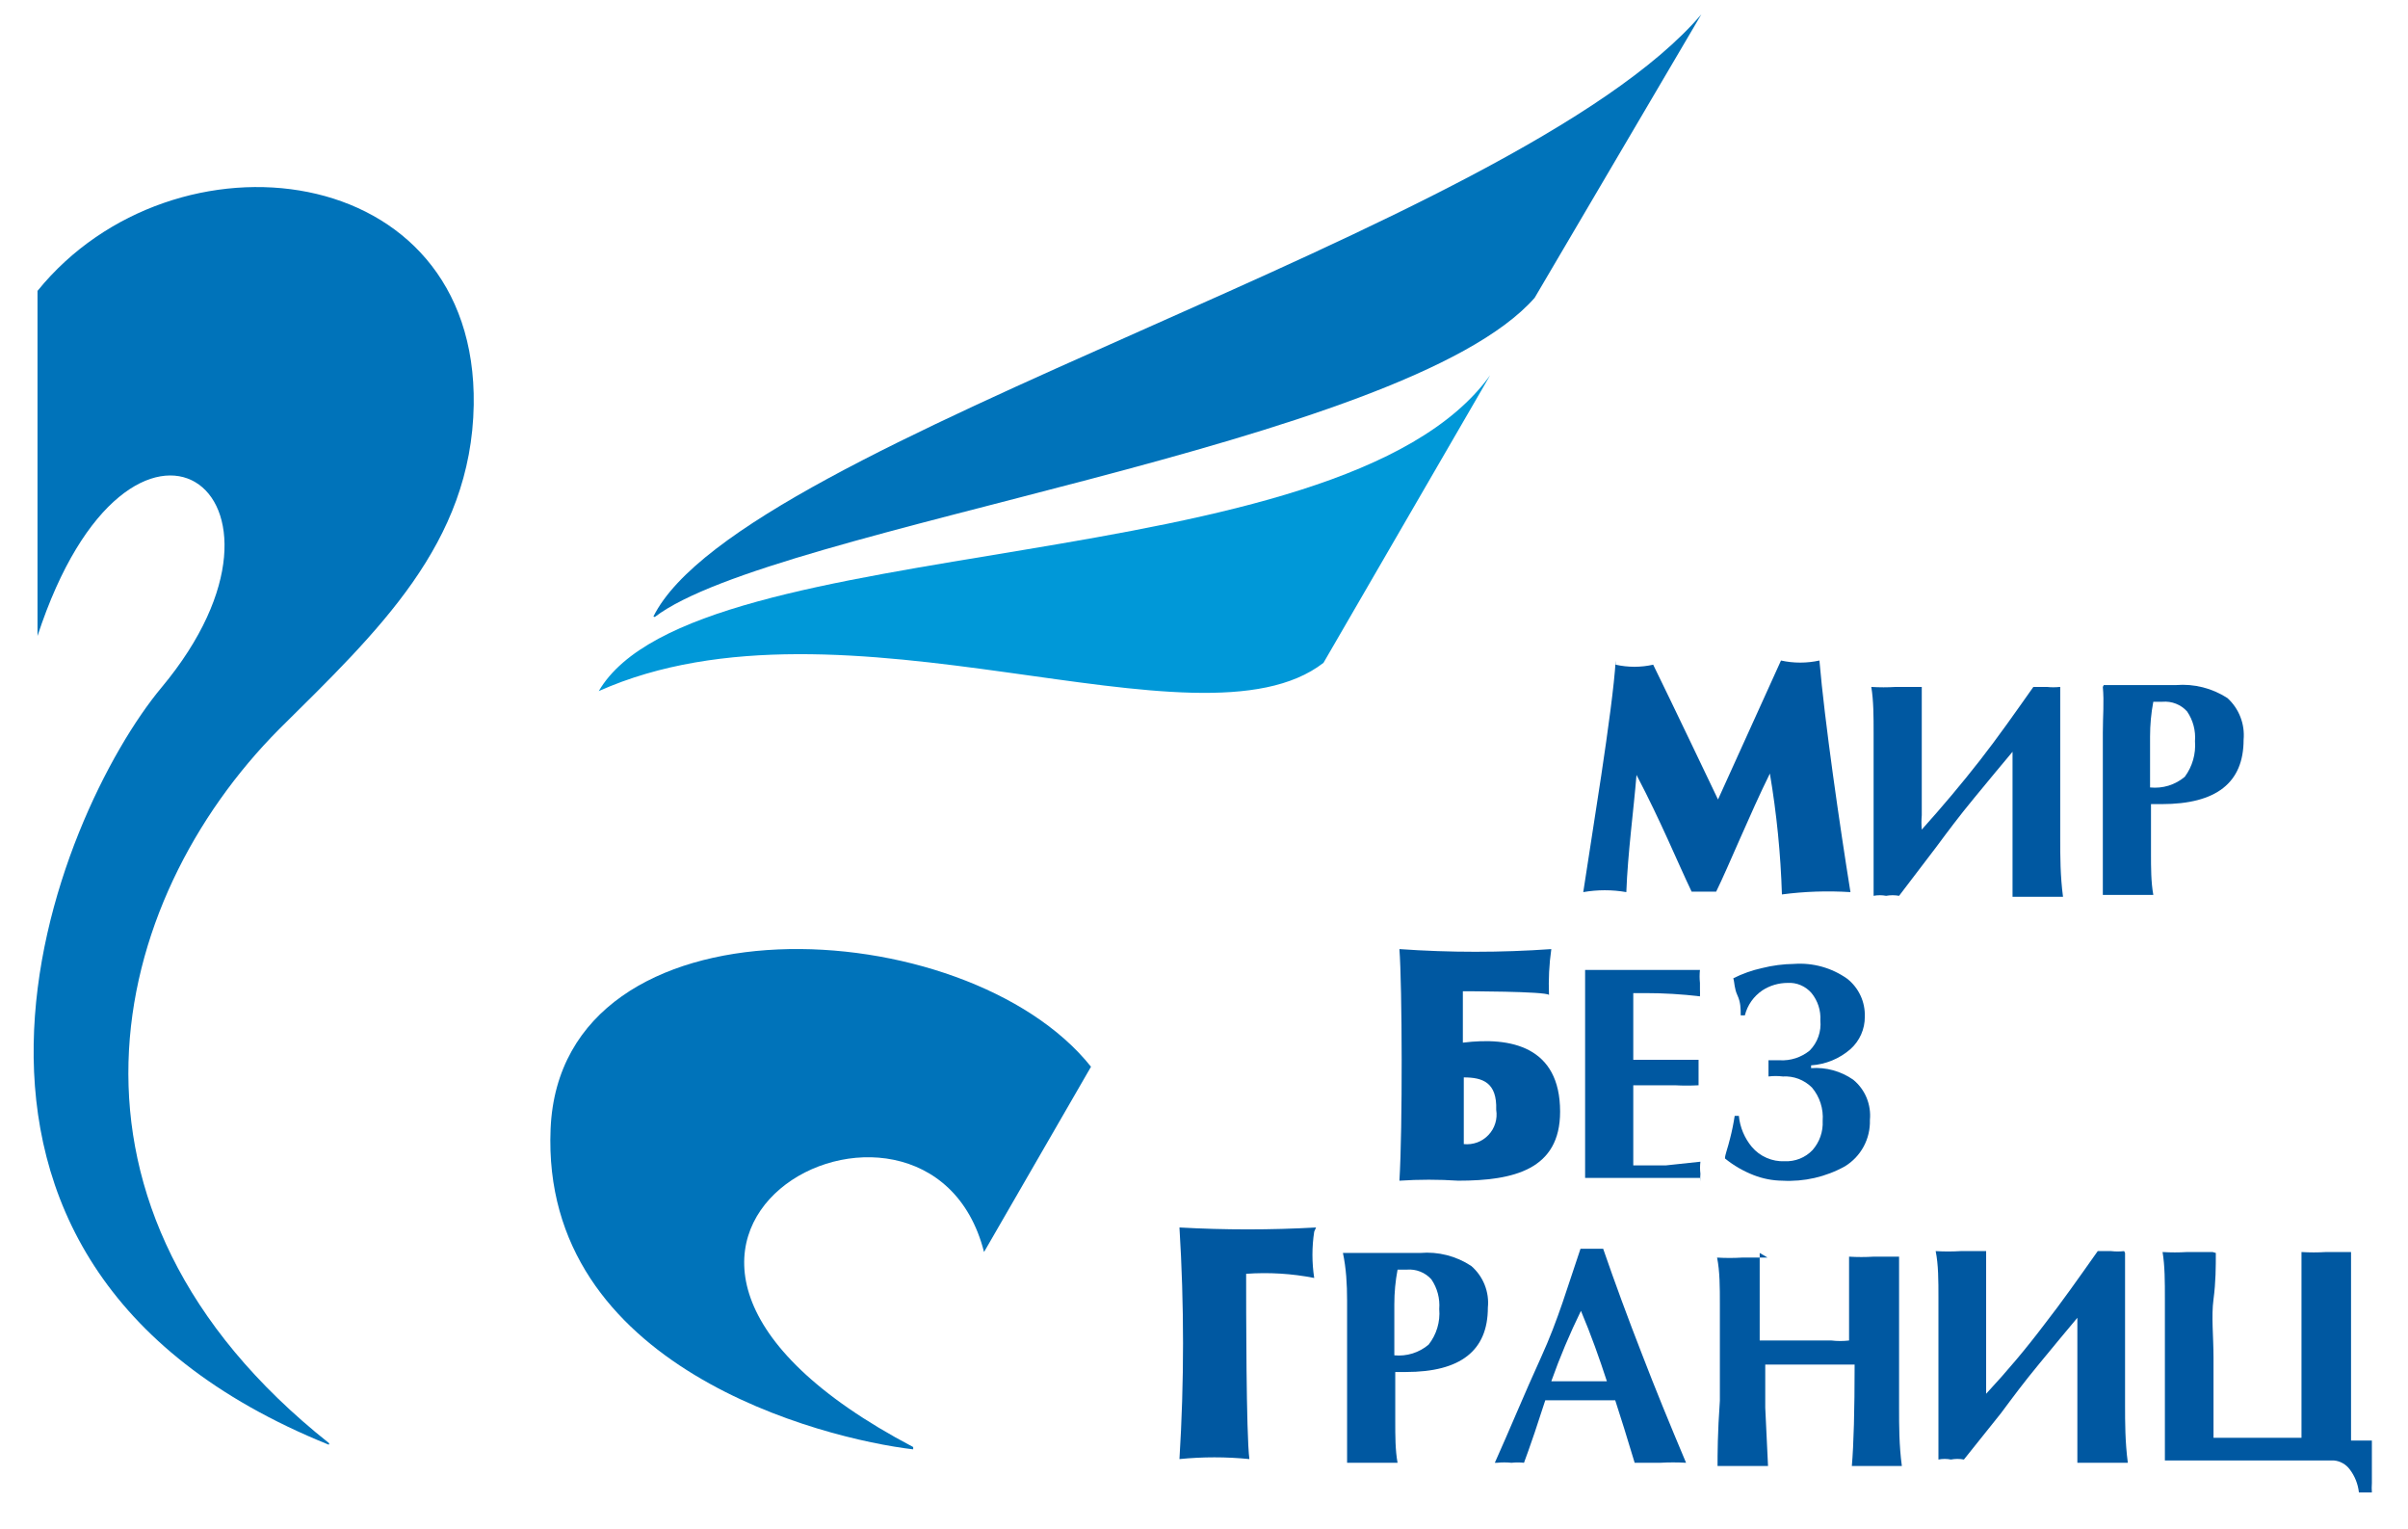
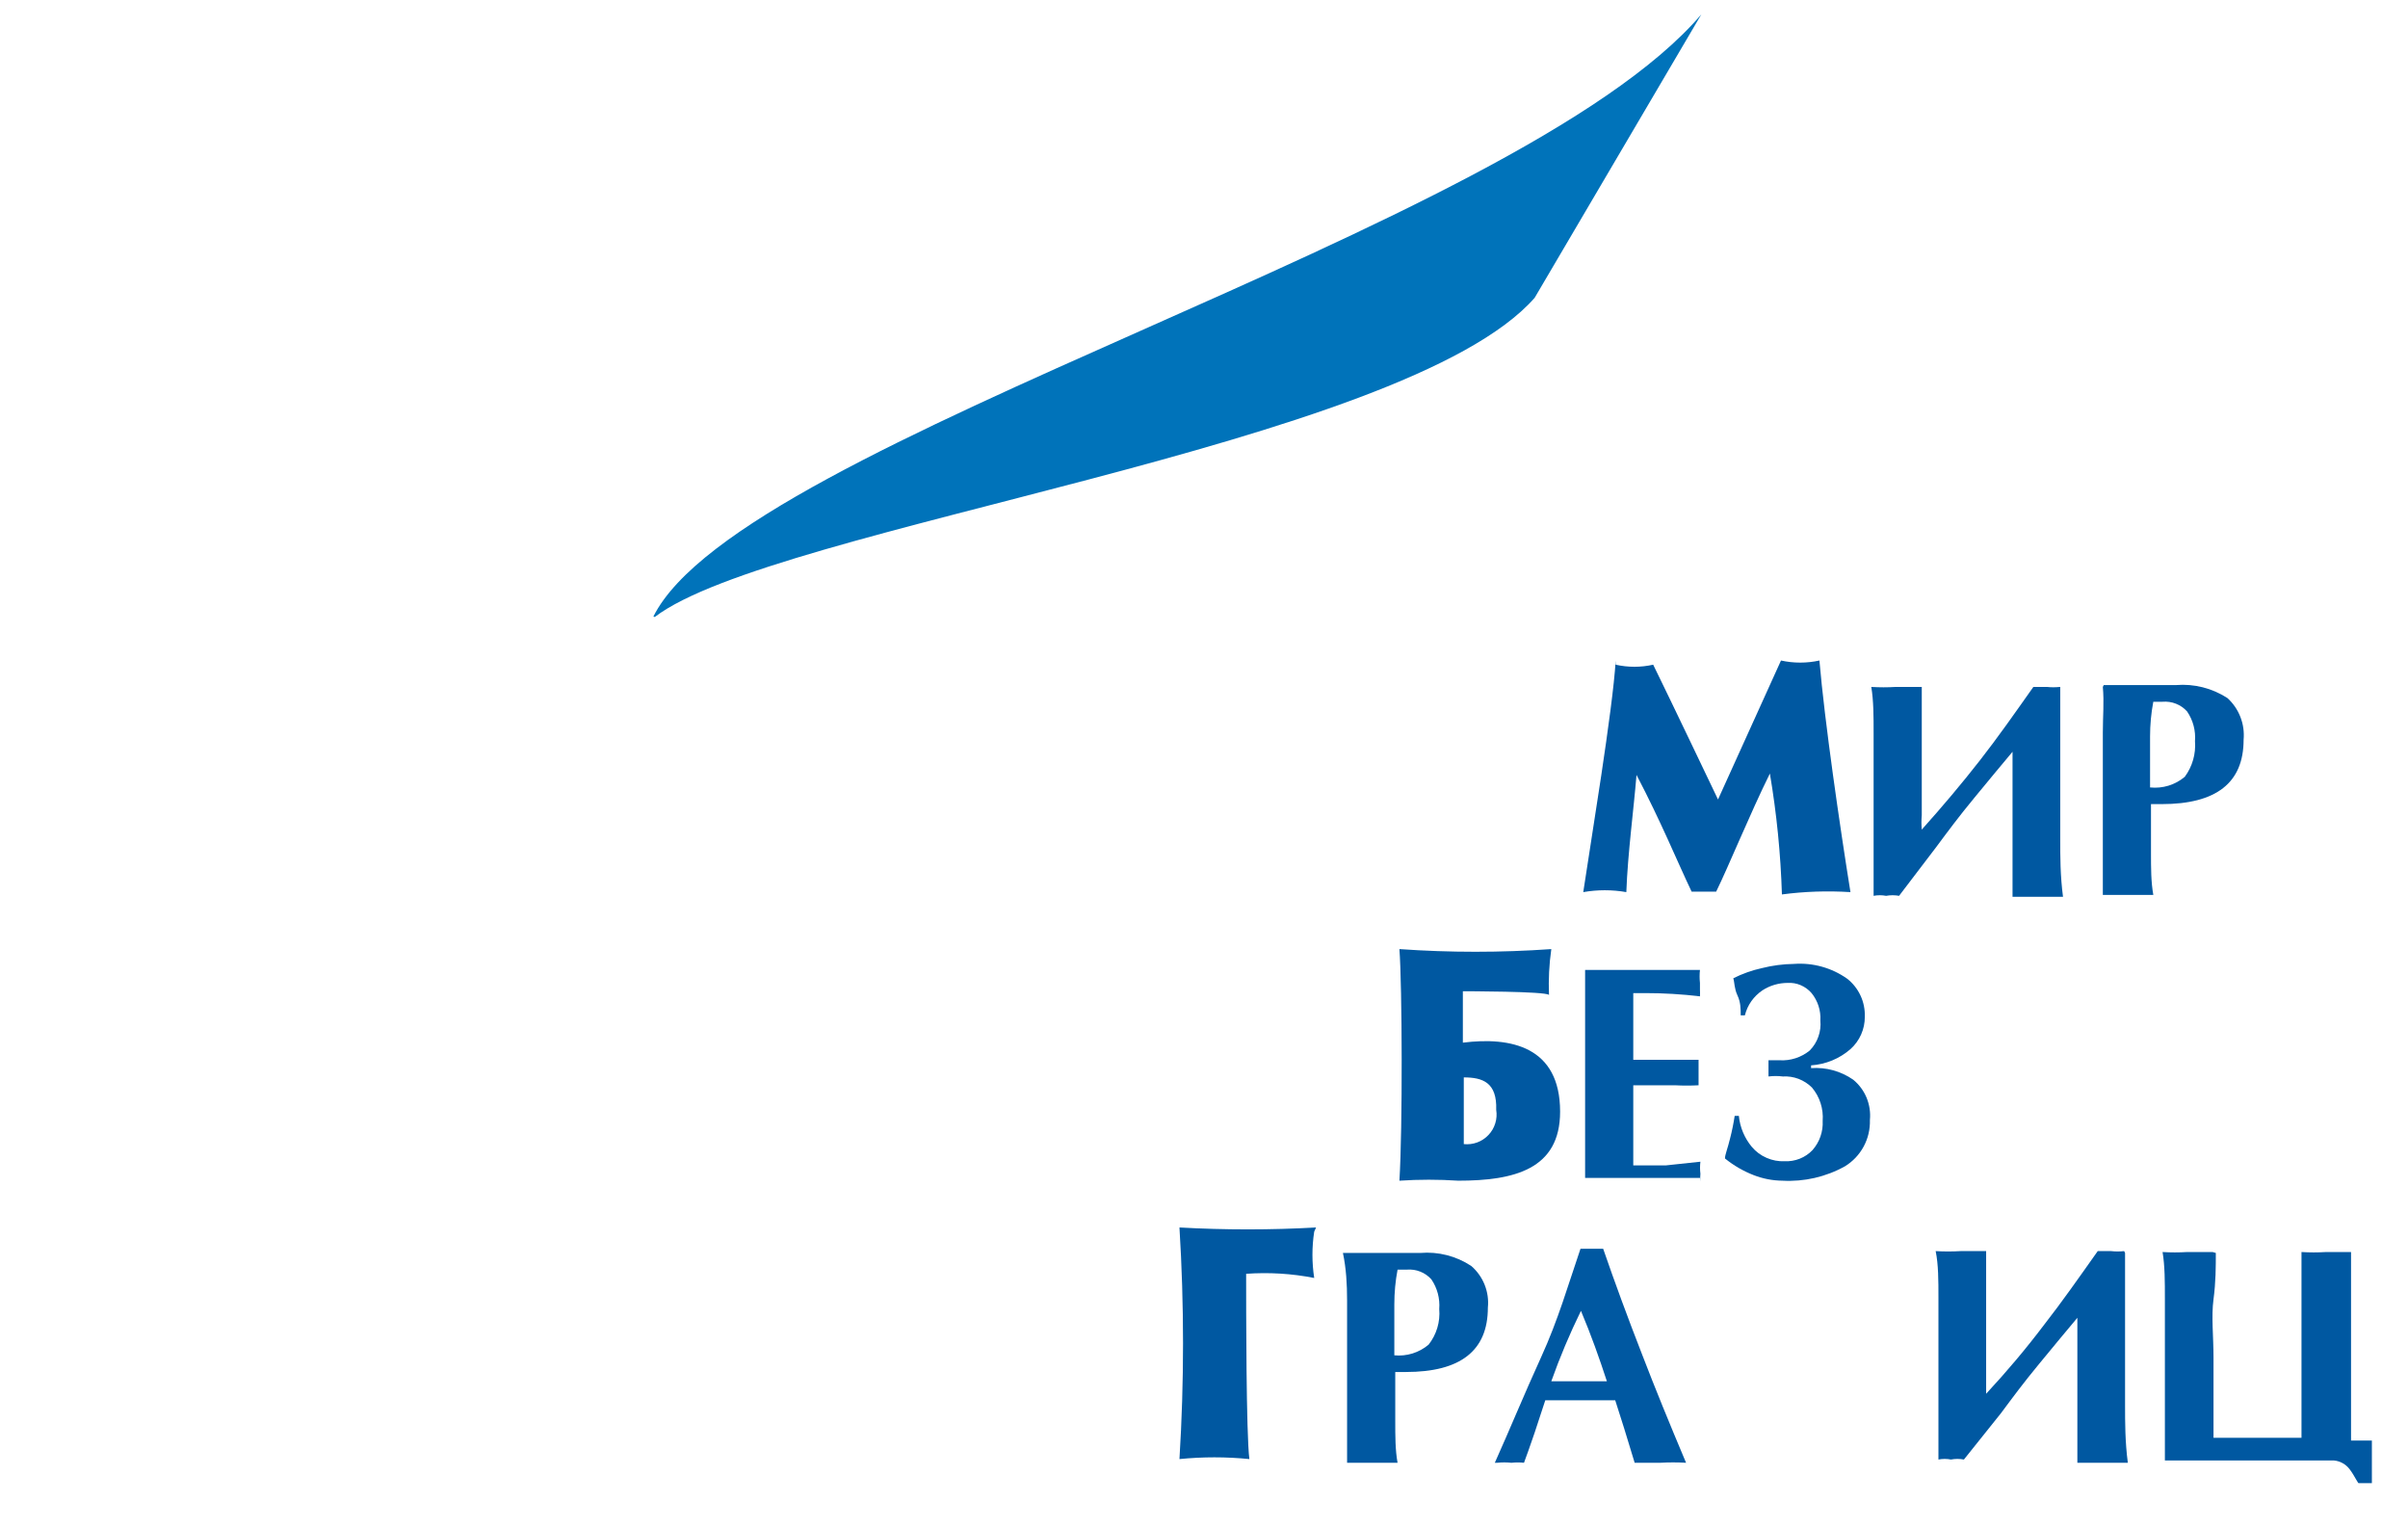
<svg xmlns="http://www.w3.org/2000/svg" width="52" height="33" viewBox="0 0 52 33" fill="none">
-   <path fill-rule="evenodd" clip-rule="evenodd" d="M19.72 31.24C11.24 26.78 20.03 22.24 21.25 27.03L23.56 23.03C20.87 19.65 12.11 19.21 11.89 24.37C11.67 29.53 17.77 31.06 19.72 31.29" fill="#0073BA" />
-   <path fill-rule="evenodd" clip-rule="evenodd" d="M7.1 31.19C-2.81 27.19 1.22 17.56 3.49 14.84C7.01 10.62 2.81 7.62 0.81 13.73V6.28C3.75 2.65 10.31 3.4 10.23 8.74C10.18 11.74 8.16 13.63 6.03 15.74C2.34 19.45 0.68 26.06 7.11 31.16" fill="#0073BA" />
-   <path fill-rule="evenodd" clip-rule="evenodd" d="M12.93 14.92C15.01 11.35 28.93 12.63 32.18 8.1L28.58 14.31C25.88 16.4 18.22 12.56 12.93 14.92Z" fill="#0098D8" />
  <path fill-rule="evenodd" clip-rule="evenodd" d="M14.11 13.31C16.01 9.49 32.73 5.01 36.74 0.31L33.14 6.43C30.32 9.64 16.7 11.36 14.14 13.32" fill="#0073BA" />
  <path d="M32.28 31.58C32.6 30.87 32.91 30.11 33.28 29.3C33.65 28.49 33.86 27.75 34.13 26.96H34.39H34.62C34.873 27.693 35.153 28.453 35.46 29.24C35.74 29.97 36.06 30.75 36.41 31.58C36.223 31.569 36.036 31.569 35.85 31.58H35.62H35.3C35.14 31.047 35 30.597 34.88 30.23H33.37L33.14 30.93C33.04 31.23 32.96 31.44 32.91 31.58C32.82 31.57 32.73 31.57 32.64 31.58C32.537 31.569 32.433 31.569 32.33 31.58M33.55 29.82H34.7C34.54 29.33 34.36 28.82 34.14 28.3C33.898 28.794 33.684 29.302 33.5 29.82H33.55ZM30.11 29.26C30.242 29.273 30.376 29.259 30.503 29.22C30.63 29.18 30.748 29.116 30.85 29.03C31.022 28.812 31.104 28.537 31.08 28.26C31.098 28.034 31.038 27.808 30.91 27.62C30.844 27.546 30.762 27.489 30.67 27.453C30.578 27.416 30.478 27.402 30.38 27.41H30.18C30.133 27.657 30.11 27.908 30.11 28.16V29.26ZM29.11 27.05H29.6H30.16H30.67C31.058 27.017 31.445 27.116 31.77 27.33C31.898 27.44 31.997 27.579 32.06 27.736C32.123 27.893 32.147 28.062 32.13 28.23C32.13 29.16 31.54 29.62 30.36 29.62H30.13C30.13 30.01 30.13 30.36 30.13 30.68C30.13 31 30.13 31.31 30.18 31.58H29.8H29.46H29.09C29.09 31.34 29.09 30.87 29.09 30.17C29.09 29.77 29.09 29.49 29.09 29.32C29.09 28.85 29.09 28.44 29.09 28.08C29.09 27.72 29.07 27.38 29 27.05H29.11Z" fill="#0058A1" />
-   <path d="M38 27.05C38 27.2 38 27.49 38 27.94C38 28.39 38 28.7 38 28.94H38.56H38.97H39.55C39.676 28.955 39.804 28.955 39.93 28.94C39.93 28.59 39.93 28.25 39.93 27.94C39.93 27.63 39.93 27.32 39.93 27.13C40.106 27.141 40.283 27.141 40.46 27.13H40.78H41.01C41.01 27.31 41.01 27.68 41.01 28.25C41.01 28.82 41.01 29.25 41.01 29.4V30.4C41.01 30.78 41.01 31.2 41.07 31.65H40.7H40.35H39.99C40.03 31.183 40.05 30.453 40.05 29.46H39.5H39.09H38.54H38.12C38.12 29.83 38.12 30.14 38.12 30.39L38.18 31.65H37.8H37.46H37.09C37.09 31.41 37.09 30.94 37.14 30.24C37.14 29.84 37.14 29.56 37.14 29.39C37.14 28.92 37.14 28.51 37.14 28.15C37.14 27.79 37.14 27.45 37.08 27.15C37.26 27.161 37.44 27.161 37.62 27.15H37.93H38.17" fill="#0058A1" />
  <path d="M45.89 27.05C45.89 27.05 45.89 27.41 45.89 28.05C45.89 28.69 45.89 29.11 45.89 29.33C45.89 29.55 45.89 29.96 45.89 30.33C45.89 30.7 45.89 31.13 45.95 31.58H45.57H45.23H44.86C44.86 31.34 44.86 30.87 44.86 30.17C44.86 29.77 44.86 29.49 44.86 29.32V28.45C44.64 28.71 44.36 29.05 44.03 29.45C43.7 29.85 43.47 30.16 43.21 30.51L42.41 31.51C42.317 31.492 42.222 31.492 42.13 31.51C42.041 31.492 41.949 31.492 41.86 31.51C41.86 31.27 41.86 30.8 41.86 30.1C41.86 29.7 41.86 29.41 41.86 29.25C41.86 28.78 41.86 28.37 41.86 28.01C41.86 27.65 41.86 27.3 41.8 27.01C41.98 27.021 42.16 27.021 42.34 27.01H42.65H42.89C42.89 27.19 42.89 27.56 42.89 28.13C42.89 28.7 42.89 29.13 42.89 29.28C42.89 29.43 42.89 29.68 42.89 29.78C42.89 29.88 42.89 29.98 42.89 30.09C43.343 29.603 43.763 29.103 44.15 28.59C44.51 28.13 44.89 27.59 45.3 27.01H45.43H45.59C45.683 27.021 45.777 27.021 45.87 27.01" fill="#0058A1" />
-   <path d="M47.85 27.05C47.85 27.34 47.85 27.68 47.8 28.05C47.75 28.42 47.8 28.85 47.8 29.31C47.8 29.6 47.8 29.85 47.8 30.04C47.8 30.73 47.8 31.04 47.8 31.04C47.993 31.04 48.327 31.04 48.8 31.04H49.29H49.7C49.7 30.8 49.7 30.58 49.7 30.38C49.7 29.72 49.7 29.38 49.7 29.27C49.7 28.8 49.7 28.39 49.7 28.03C49.7 27.67 49.7 27.33 49.7 27.03C49.876 27.041 50.053 27.041 50.23 27.03H50.54H50.77C50.77 27.21 50.77 27.58 50.77 28.15C50.77 28.72 50.77 29.15 50.77 29.3C50.77 29.45 50.77 29.96 50.77 30.38C50.77 30.8 50.77 31.04 50.77 31.1H51.22C51.22 31.28 51.22 31.41 51.22 31.51C51.22 31.61 51.22 31.7 51.22 31.78C51.22 31.86 51.22 31.94 51.22 32.02C51.215 32.087 51.215 32.154 51.22 32.22H50.94C50.92 32.038 50.851 31.865 50.74 31.72C50.7 31.666 50.649 31.622 50.59 31.589C50.532 31.556 50.467 31.536 50.4 31.53H49.53H48.82H48H47.3H47.04H46.75C46.75 31.29 46.75 30.82 46.75 30.12C46.75 29.72 46.75 29.44 46.75 29.27C46.75 28.8 46.75 28.39 46.75 28.03C46.75 27.67 46.75 27.33 46.7 27.03C46.876 27.041 47.053 27.041 47.23 27.03H47.55H47.78" fill="#0058A1" />
+   <path d="M47.85 27.05C47.85 27.34 47.85 27.68 47.8 28.05C47.75 28.42 47.8 28.85 47.8 29.31C47.8 29.6 47.8 29.85 47.8 30.04C47.8 30.73 47.8 31.04 47.8 31.04C47.993 31.04 48.327 31.04 48.8 31.04H49.29H49.7C49.7 30.8 49.7 30.58 49.7 30.38C49.7 29.72 49.7 29.38 49.7 29.27C49.7 28.8 49.7 28.39 49.7 28.03C49.7 27.67 49.7 27.33 49.7 27.03C49.876 27.041 50.053 27.041 50.23 27.03H50.54H50.77C50.77 27.21 50.77 27.58 50.77 28.15C50.77 28.72 50.77 29.15 50.77 29.3C50.77 29.45 50.77 29.96 50.77 30.38C50.77 30.8 50.77 31.04 50.77 31.1H51.22C51.22 31.28 51.22 31.41 51.22 31.51C51.22 31.61 51.22 31.7 51.22 31.78C51.22 31.86 51.22 31.94 51.22 32.02H50.94C50.92 32.038 50.851 31.865 50.74 31.72C50.7 31.666 50.649 31.622 50.59 31.589C50.532 31.556 50.467 31.536 50.4 31.53H49.53H48.82H48H47.3H47.04H46.75C46.75 31.29 46.75 30.82 46.75 30.12C46.75 29.72 46.75 29.44 46.75 29.27C46.75 28.8 46.75 28.39 46.75 28.03C46.75 27.67 46.75 27.33 46.7 27.03C46.876 27.041 47.053 27.041 47.23 27.03H47.55H47.78" fill="#0058A1" />
  <path d="M36.72 25.43H35.92H35.16H34.62H34.23C34.23 25.19 34.23 24.73 34.23 24.02C34.23 23.62 34.23 23.34 34.23 23.17C34.23 22.71 34.23 22.29 34.23 21.94C34.23 21.59 34.23 21.23 34.23 20.94H34.93H35.93H36.71C36.7 21.033 36.7 21.127 36.71 21.22V21.37C36.713 21.417 36.713 21.463 36.71 21.51C36.318 21.463 35.924 21.44 35.53 21.44H35.27C35.27 21.44 35.27 21.61 35.27 21.81V22.88H35.96H36.68V23.16V23.43C36.51 23.439 36.34 23.439 36.17 23.43H35.27V24.43C35.27 24.76 35.27 25.01 35.27 25.16H35.97L36.72 25.08C36.709 25.166 36.709 25.254 36.72 25.34C36.714 25.396 36.714 25.453 36.72 25.51C36.72 25.51 36.72 25.6 36.72 25.65" fill="#0058A1" />
  <path d="M38.19 22.89H38.43C38.665 22.904 38.897 22.829 39.08 22.68C39.164 22.595 39.228 22.493 39.267 22.381C39.307 22.268 39.322 22.149 39.31 22.03C39.323 21.817 39.255 21.606 39.12 21.44C39.056 21.366 38.976 21.307 38.886 21.269C38.796 21.23 38.698 21.214 38.6 21.22C38.408 21.221 38.221 21.276 38.06 21.38C37.871 21.507 37.735 21.699 37.68 21.92H37.59C37.59 21.78 37.59 21.64 37.52 21.49C37.45 21.34 37.46 21.22 37.43 21.12C37.627 21.021 37.835 20.947 38.05 20.9C38.276 20.843 38.507 20.813 38.74 20.81C39.149 20.78 39.555 20.893 39.89 21.13C40.013 21.227 40.112 21.352 40.178 21.495C40.244 21.637 40.275 21.793 40.27 21.95C40.271 22.082 40.244 22.213 40.19 22.334C40.137 22.454 40.058 22.562 39.96 22.65C39.722 22.857 39.424 22.979 39.11 23V23.06C39.433 23.036 39.754 23.125 40.02 23.31C40.147 23.414 40.246 23.548 40.309 23.7C40.371 23.852 40.396 24.017 40.38 24.18C40.386 24.38 40.34 24.577 40.245 24.753C40.15 24.929 40.01 25.076 39.84 25.18C39.428 25.409 38.96 25.516 38.49 25.49C38.278 25.488 38.068 25.447 37.87 25.37C37.646 25.283 37.437 25.162 37.25 25.01C37.25 24.93 37.31 24.79 37.36 24.58C37.402 24.419 37.435 24.255 37.46 24.09H37.55C37.574 24.336 37.672 24.57 37.83 24.76C37.917 24.863 38.026 24.944 38.149 24.997C38.272 25.051 38.406 25.076 38.54 25.07C38.651 25.075 38.762 25.056 38.866 25.015C38.969 24.974 39.063 24.911 39.14 24.83C39.293 24.657 39.372 24.431 39.36 24.2C39.38 23.939 39.298 23.681 39.13 23.48C39.048 23.398 38.949 23.334 38.841 23.292C38.732 23.251 38.616 23.233 38.5 23.24C38.397 23.227 38.293 23.227 38.19 23.24V22.89Z" fill="#0058A1" />
  <path d="M44.49 14.83C44.49 14.83 44.49 15.19 44.49 15.83C44.49 16.47 44.49 16.89 44.49 17.11C44.49 17.33 44.49 17.74 44.49 18.11C44.49 18.48 44.49 18.91 44.55 19.36H44.17H43.82H43.46C43.46 19.12 43.46 18.65 43.46 17.95C43.46 17.55 43.46 17.27 43.46 17.1V16.23C43.24 16.49 42.96 16.83 42.63 17.23C42.3 17.63 42.07 17.94 41.81 18.29L41.01 19.34C40.917 19.323 40.822 19.323 40.73 19.34C40.641 19.323 40.549 19.323 40.46 19.34C40.46 19.1 40.46 18.63 40.46 17.93C40.46 17.53 40.46 17.24 40.46 17.08C40.46 16.61 40.46 16.19 40.46 15.83C40.46 15.47 40.46 15.13 40.41 14.83C40.586 14.841 40.763 14.841 40.94 14.83H41.26H41.5C41.5 15.01 41.5 15.38 41.5 15.95C41.5 16.52 41.5 16.95 41.5 17.1C41.5 17.25 41.5 17.5 41.5 17.6C41.491 17.703 41.491 17.807 41.5 17.91C41.94 17.42 42.37 16.91 42.76 16.41C43.15 15.91 43.5 15.41 43.91 14.83H44.04H44.2C44.293 14.84 44.387 14.84 44.48 14.83" fill="#0058A1" />
  <path d="M46.43 17C46.564 17.014 46.7 17.001 46.828 16.962C46.957 16.922 47.077 16.857 47.18 16.77C47.344 16.548 47.422 16.275 47.4 16C47.418 15.774 47.358 15.548 47.23 15.36C47.164 15.286 47.082 15.229 46.99 15.193C46.898 15.156 46.798 15.142 46.7 15.15H46.5C46.453 15.397 46.43 15.648 46.43 15.9V17ZM45.43 14.79H45.92H46.48H46.99C47.381 14.758 47.771 14.857 48.1 15.07C48.224 15.182 48.32 15.322 48.381 15.479C48.442 15.635 48.465 15.803 48.45 15.97C48.45 16.9 47.86 17.36 46.68 17.36H46.45C46.45 17.75 46.45 18.1 46.45 18.42C46.45 18.74 46.45 19.04 46.5 19.32H46.12H45.78H45.41C45.41 19.08 45.41 18.61 45.41 17.91C45.41 17.51 45.41 17.23 45.41 17.06C45.41 16.59 45.41 16.18 45.41 15.82C45.41 15.46 45.44 15.16 45.41 14.83L45.43 14.79Z" fill="#0058A1" />
  <path d="M34.89 14.35C35.157 14.41 35.433 14.41 35.7 14.35C36.05 15.06 37.1 17.26 37.1 17.26L38.46 14.26C38.733 14.32 39.017 14.32 39.29 14.26C39.4 15.56 39.73 17.83 39.96 19.26C39.466 19.229 38.971 19.245 38.48 19.31C38.453 18.435 38.366 17.563 38.22 16.7C37.79 17.57 37.33 18.7 37.06 19.25H36.53C36.22 18.6 35.87 17.74 35.34 16.73C35.28 17.47 35.15 18.43 35.12 19.26C34.812 19.206 34.498 19.206 34.19 19.26C34.35 18.18 34.83 15.31 34.89 14.26" fill="#0058A1" />
  <path d="M31.61 24.7V23.26C32.02 23.26 32.33 23.37 32.31 23.96C32.326 24.057 32.319 24.157 32.29 24.251C32.261 24.346 32.211 24.432 32.143 24.503C32.075 24.575 31.992 24.63 31.9 24.664C31.807 24.698 31.708 24.71 31.61 24.7ZM33.5 20.49C32.408 20.567 31.312 20.567 30.22 20.49C30.28 21.28 30.29 24.36 30.22 25.49C30.643 25.462 31.067 25.462 31.49 25.49C32.69 25.49 33.69 25.25 33.69 24C33.69 22.59 32.62 22.38 31.59 22.51V21.4C31.59 21.4 33.39 21.4 33.45 21.48C33.437 21.149 33.453 20.818 33.5 20.49Z" fill="#0058A1" />
  <path d="M28.38 26.59C28.329 26.921 28.329 27.259 28.38 27.59C27.896 27.495 27.402 27.465 26.91 27.5C26.91 28.23 26.91 30.97 26.98 31.5C26.478 31.45 25.972 31.45 25.47 31.5C25.573 29.835 25.573 28.165 25.47 26.5C26.452 26.555 27.437 26.555 28.42 26.5" fill="#0058A1" />
</svg>